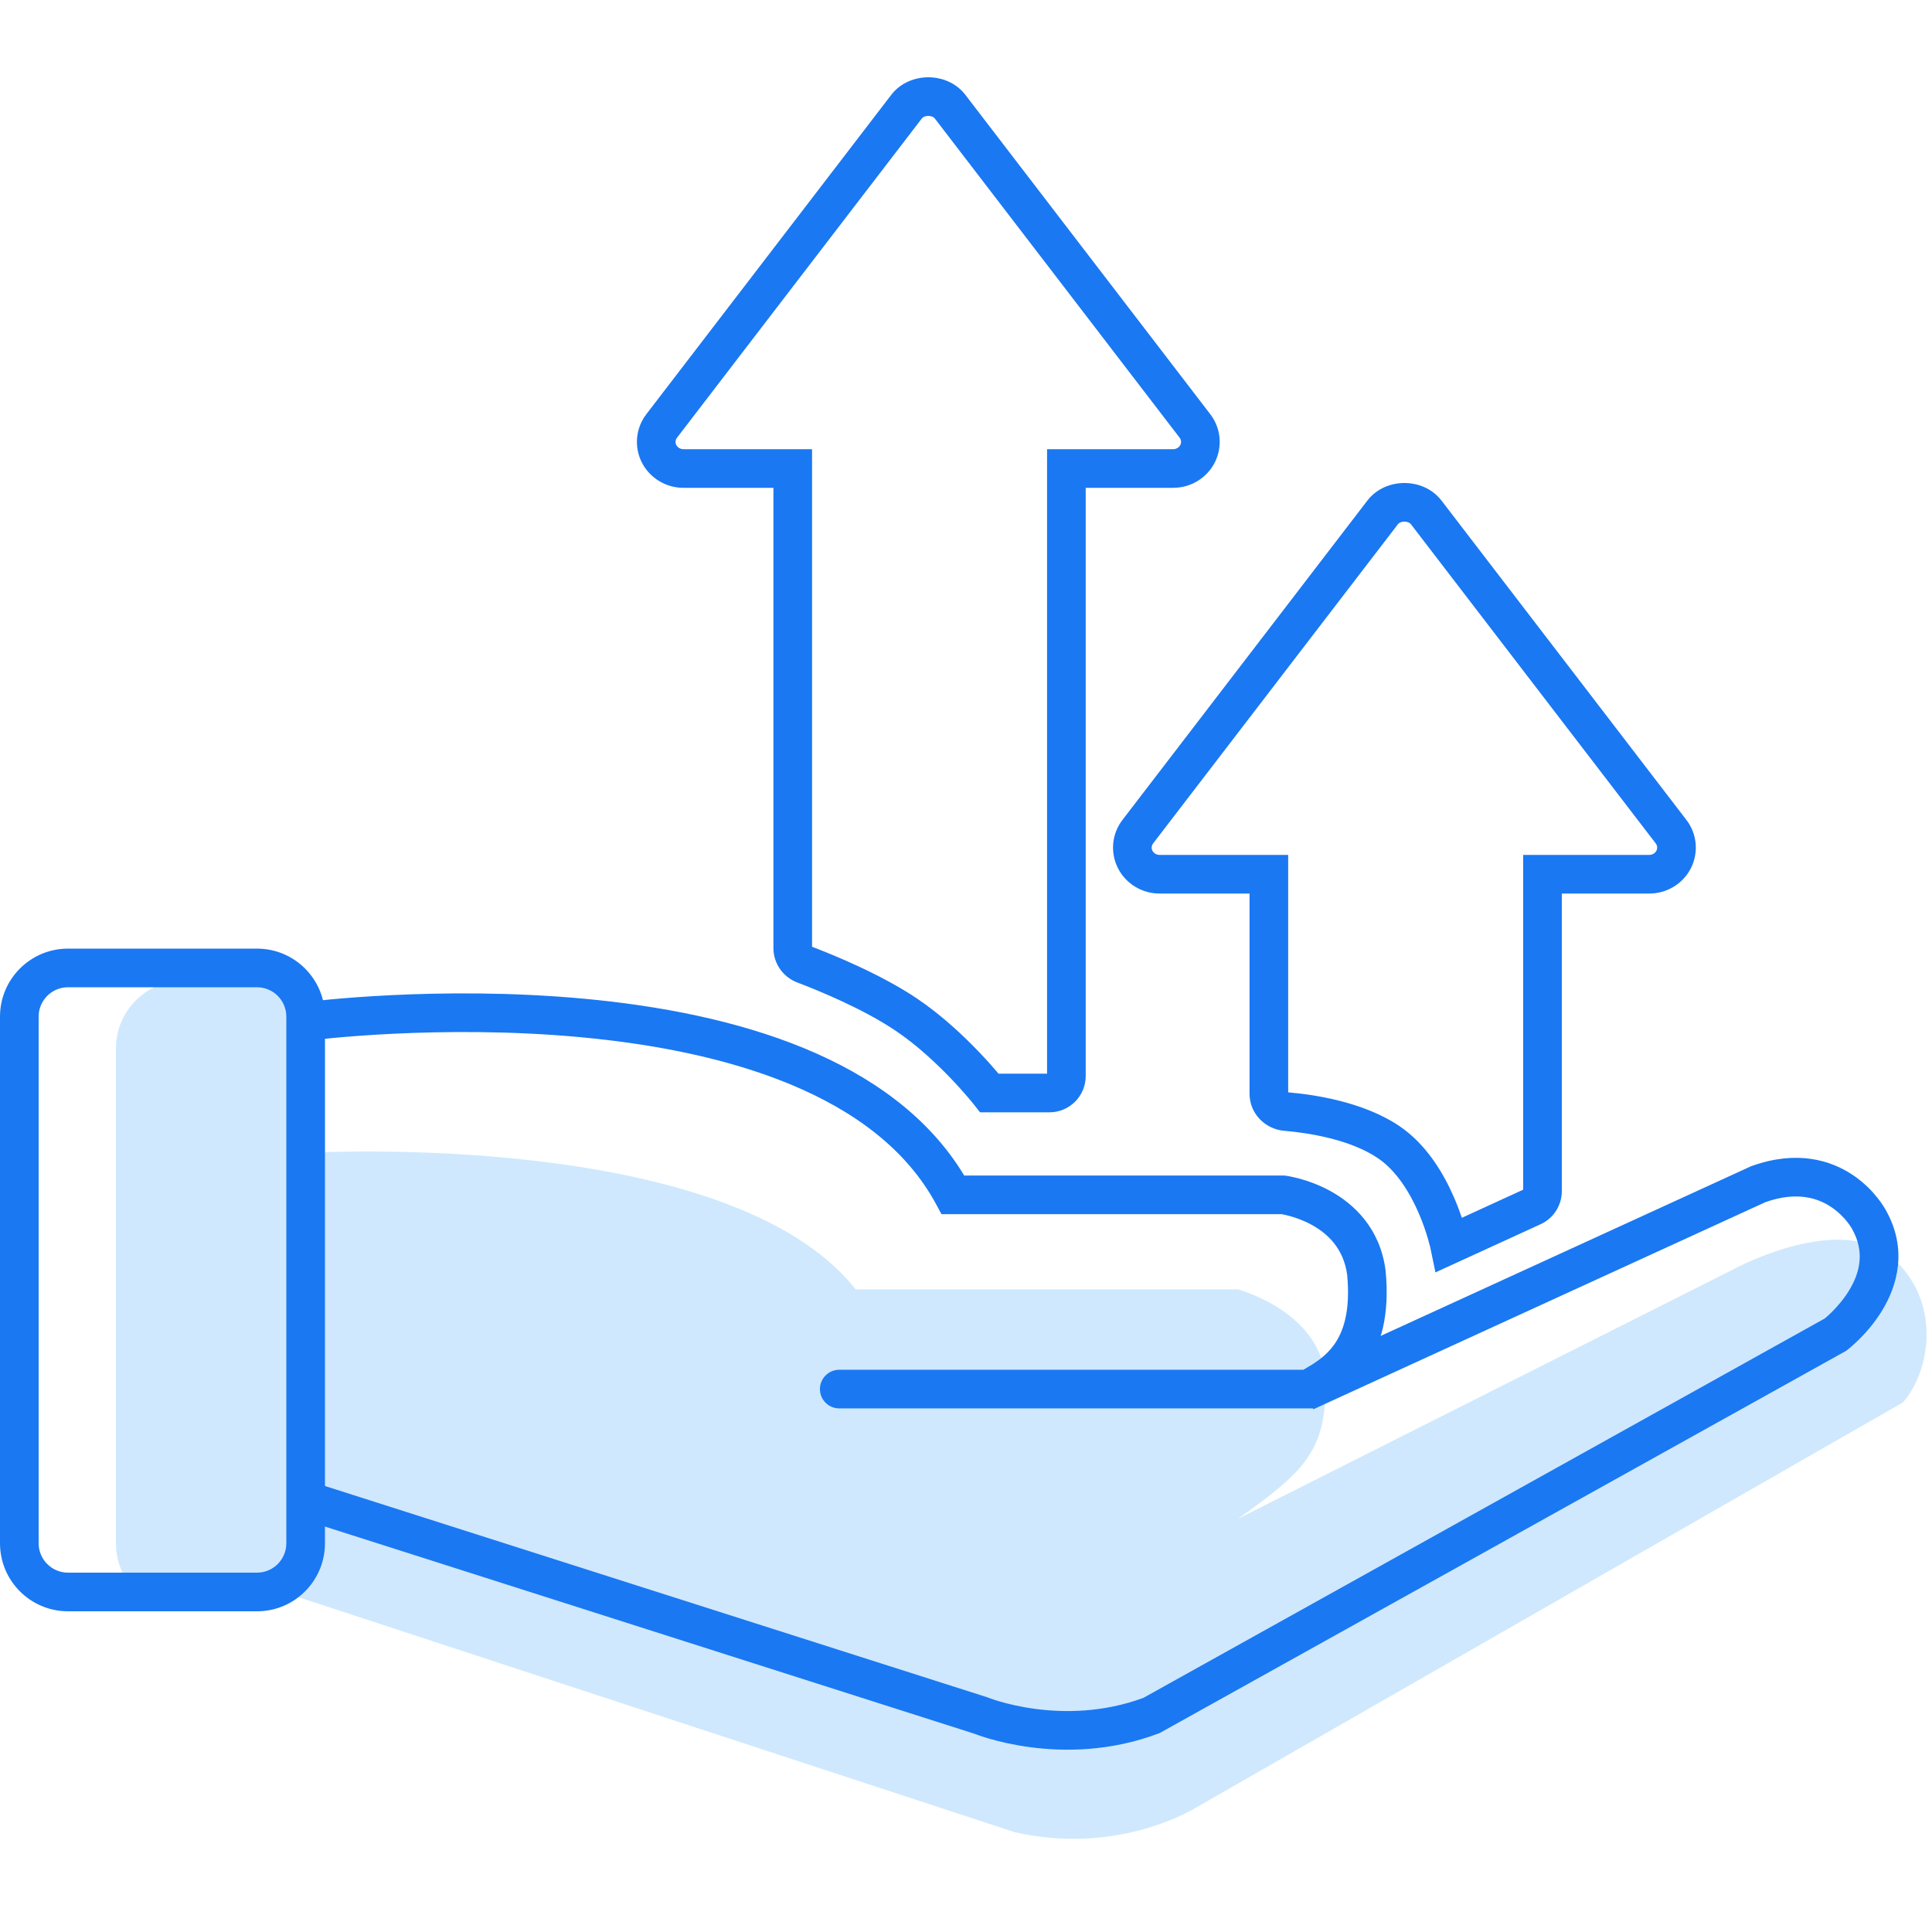
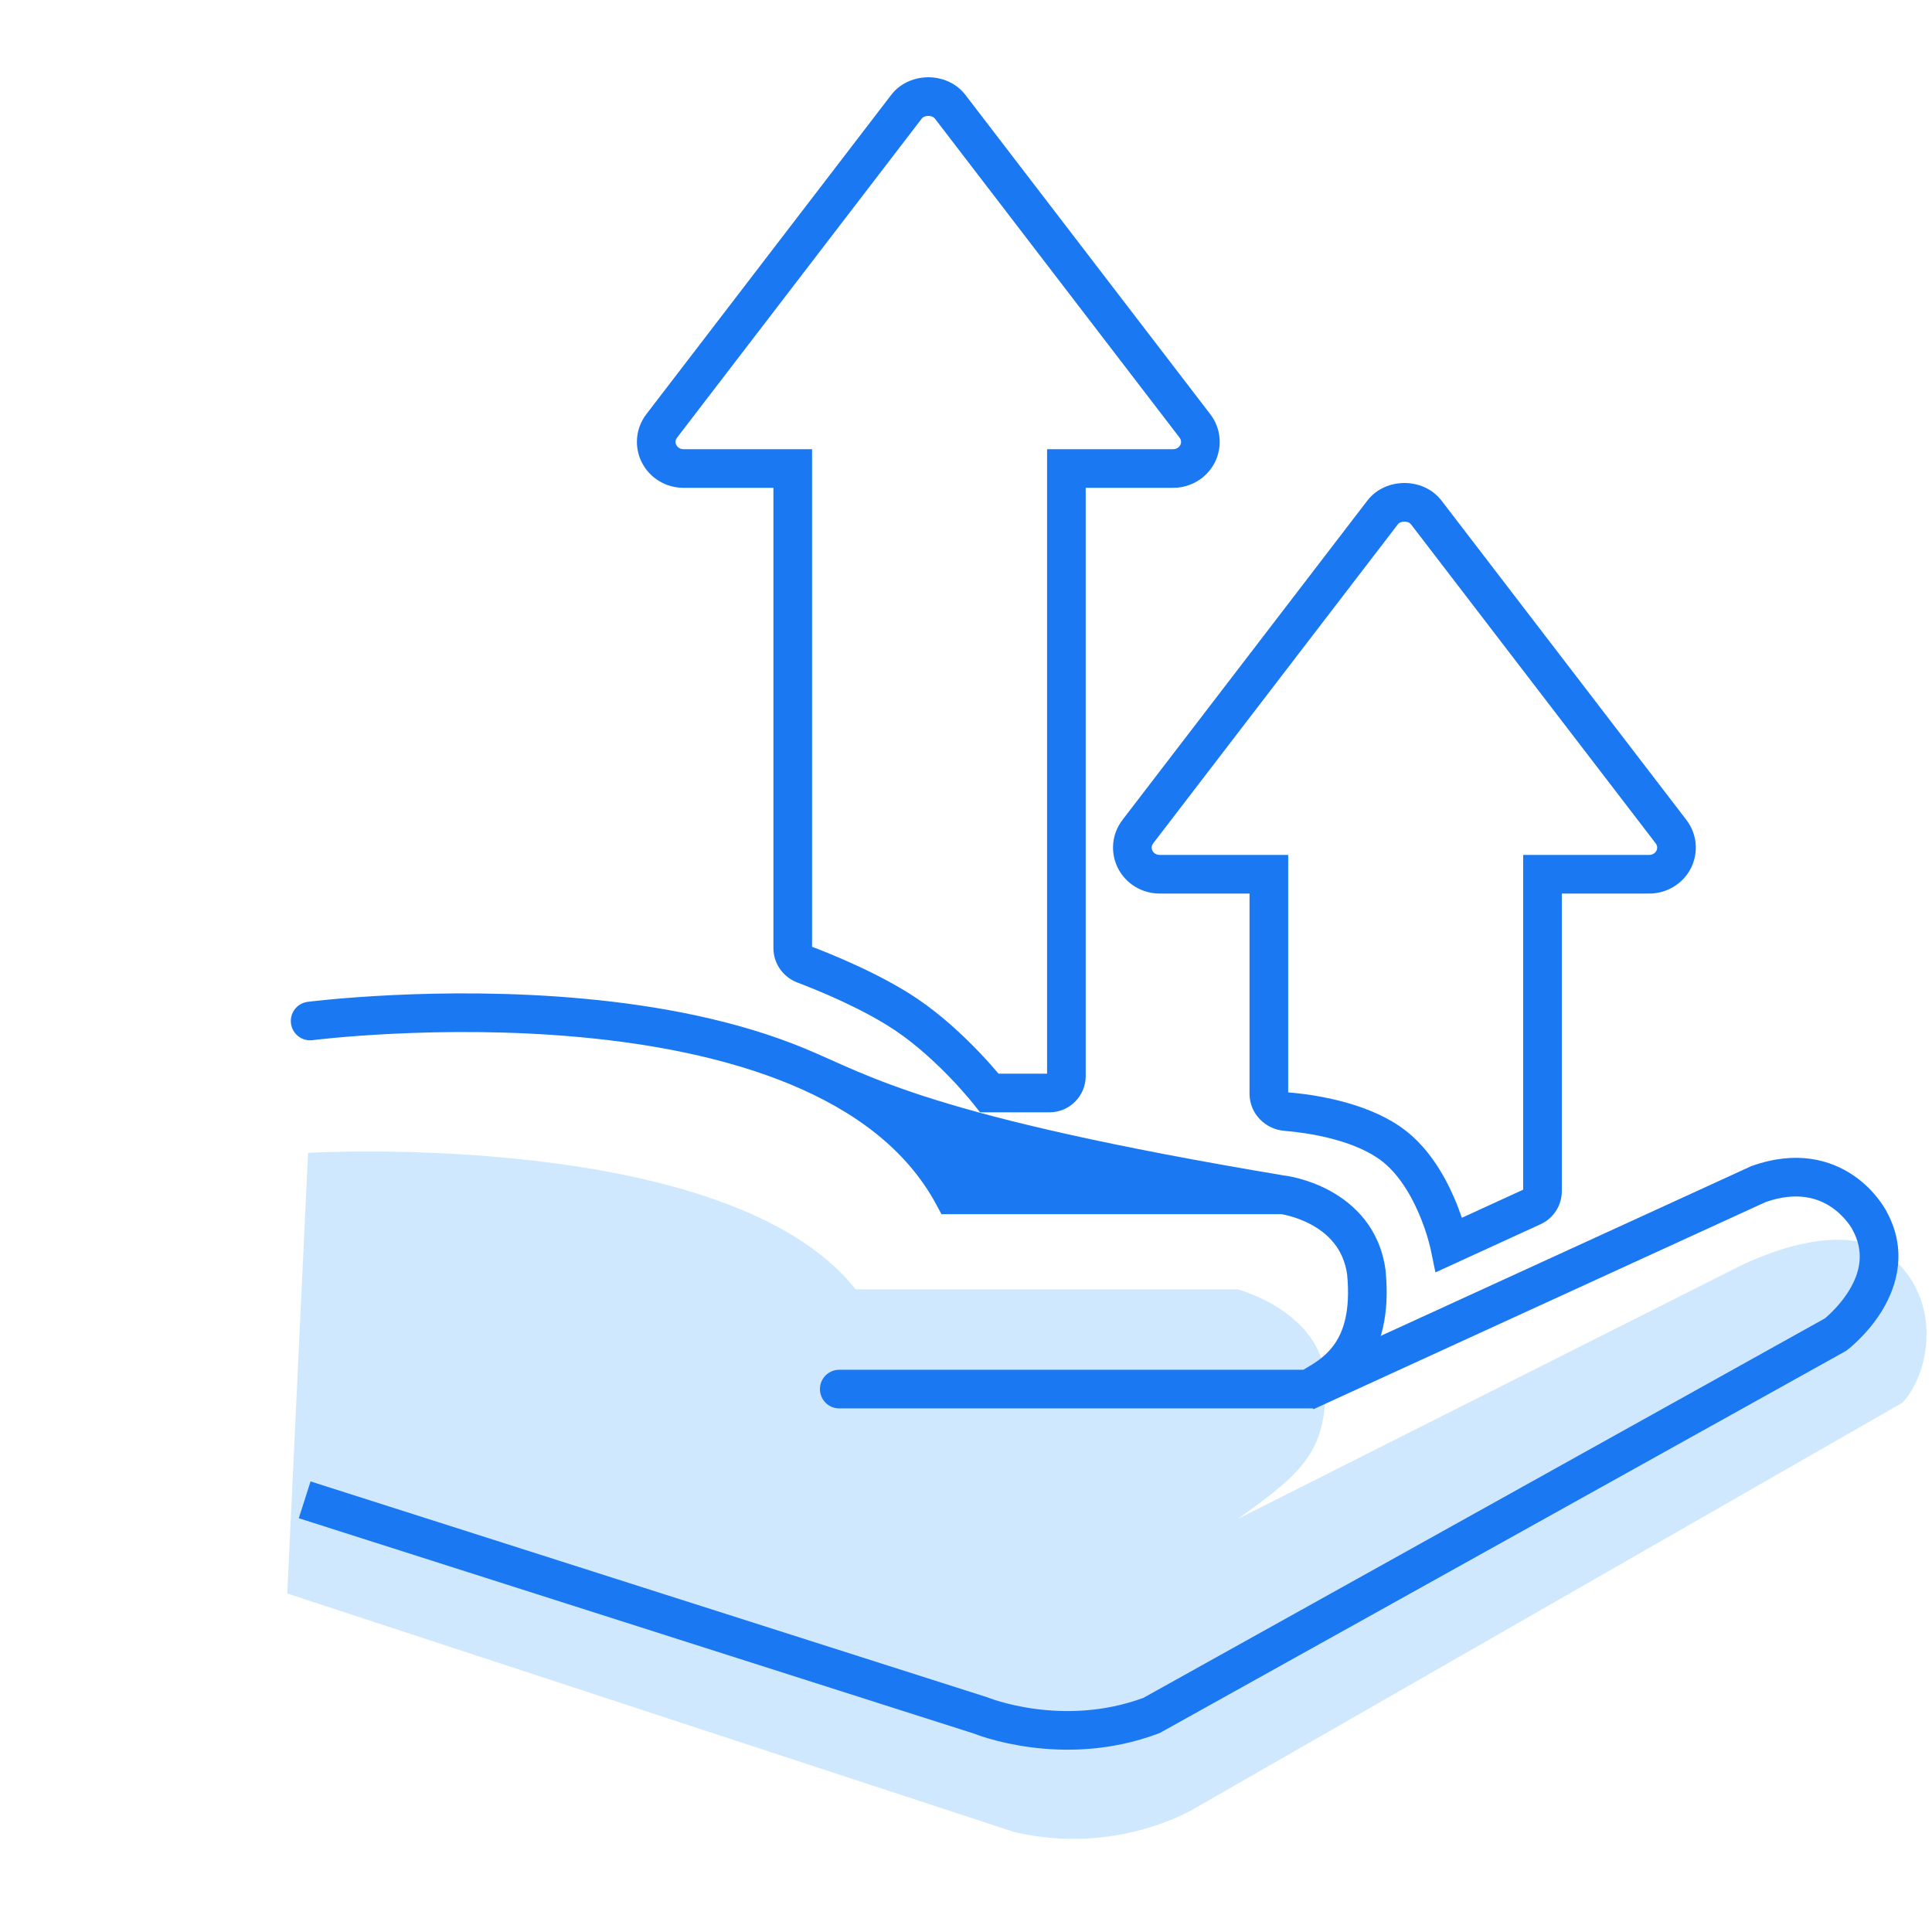
<svg xmlns="http://www.w3.org/2000/svg" width="100" height="100" viewBox="0 0 100 100" fill="none">
  <path fill-rule="evenodd" clip-rule="evenodd" d="M15.945 59.67C15.945 59.67 37.706 58.405 44.288 66.736H64.063C64.063 66.736 68.616 67.943 68.616 71.687C68.616 75.12 67.495 76.182 64.063 78.621L89.818 65.65C89.818 65.65 95.197 62.755 97.888 65.054C100.579 67.353 99.88 71.067 98.481 72.597L61.891 93.57C61.891 93.57 57.903 96.083 52.501 94.827L14.869 82.479L15.945 59.67Z" fill="#CFE8FD" />
-   <path fill-rule="evenodd" clip-rule="evenodd" d="M16.053 52.847L15.925 51.855C15.378 51.925 14.991 52.426 15.061 52.974C15.131 53.522 15.632 53.909 16.18 53.839M16.18 53.839L16.183 53.838L16.196 53.837L16.249 53.83C16.297 53.825 16.369 53.816 16.464 53.805C16.654 53.784 16.937 53.754 17.3 53.72C18.027 53.652 19.076 53.569 20.357 53.507C22.921 53.382 26.402 53.344 30.081 53.688C33.767 54.032 37.607 54.755 40.914 56.128C44.221 57.5 46.916 59.489 48.448 62.321L48.731 62.846H66.336C66.352 62.848 66.37 62.852 66.391 62.856C66.474 62.872 66.599 62.898 66.753 62.941C67.065 63.026 67.48 63.171 67.902 63.403C68.731 63.861 69.535 64.623 69.727 65.964C69.915 67.9 69.511 68.968 69.044 69.614C68.606 70.22 68.048 70.562 67.462 70.899H43.44C42.887 70.899 42.44 71.347 42.44 71.899C42.44 72.452 42.887 72.899 43.44 72.899H67.996L68.227 72.766C68.273 72.74 68.321 72.712 68.372 72.683C68.98 72.338 69.935 71.795 70.665 70.786C71.482 69.656 71.944 68.065 71.716 65.748L71.714 65.728L71.711 65.709C71.412 63.547 70.067 62.314 68.868 61.652C68.273 61.324 67.703 61.127 67.283 61.012C67.071 60.954 66.894 60.916 66.766 60.891C66.702 60.879 66.65 60.87 66.612 60.864C66.592 60.861 66.577 60.859 66.564 60.857L66.549 60.855L66.543 60.854L66.541 60.854L66.54 60.854C66.54 60.854 66.539 60.854 66.413 61.846L66.54 60.854L66.477 60.846H49.908C48.051 57.764 45.054 55.681 41.681 54.28C38.12 52.802 34.061 52.051 30.267 51.697C26.466 51.342 22.886 51.381 20.26 51.509C18.945 51.573 17.867 51.659 17.114 51.729C16.738 51.764 16.444 51.795 16.242 51.818C16.141 51.829 16.063 51.838 16.01 51.845L15.949 51.852L15.932 51.854L15.925 51.855C15.925 51.855 15.925 51.855 16.053 52.847" fill="#1A78F2" />
-   <path fill-rule="evenodd" clip-rule="evenodd" d="M6 54.27C6 52.326 7.576 50.75 9.52 50.75H13.3C15.244 50.75 16.82 52.326 16.82 54.27V79.88C16.82 81.824 15.244 83.4 13.3 83.4H9.52C7.576 83.4 6 81.824 6 79.88V54.27Z" fill="#CFE8FD" />
+   <path fill-rule="evenodd" clip-rule="evenodd" d="M16.053 52.847L15.925 51.855C15.378 51.925 14.991 52.426 15.061 52.974C15.131 53.522 15.632 53.909 16.18 53.839M16.18 53.839L16.183 53.838L16.196 53.837L16.249 53.83C16.297 53.825 16.369 53.816 16.464 53.805C16.654 53.784 16.937 53.754 17.3 53.72C18.027 53.652 19.076 53.569 20.357 53.507C22.921 53.382 26.402 53.344 30.081 53.688C33.767 54.032 37.607 54.755 40.914 56.128C44.221 57.5 46.916 59.489 48.448 62.321L48.731 62.846H66.336C66.352 62.848 66.37 62.852 66.391 62.856C66.474 62.872 66.599 62.898 66.753 62.941C67.065 63.026 67.48 63.171 67.902 63.403C68.731 63.861 69.535 64.623 69.727 65.964C69.915 67.9 69.511 68.968 69.044 69.614C68.606 70.22 68.048 70.562 67.462 70.899H43.44C42.887 70.899 42.44 71.347 42.44 71.899C42.44 72.452 42.887 72.899 43.44 72.899H67.996L68.227 72.766C68.273 72.74 68.321 72.712 68.372 72.683C68.98 72.338 69.935 71.795 70.665 70.786C71.482 69.656 71.944 68.065 71.716 65.748L71.714 65.728L71.711 65.709C71.412 63.547 70.067 62.314 68.868 61.652C68.273 61.324 67.703 61.127 67.283 61.012C67.071 60.954 66.894 60.916 66.766 60.891C66.702 60.879 66.65 60.87 66.612 60.864C66.592 60.861 66.577 60.859 66.564 60.857L66.549 60.855L66.543 60.854L66.541 60.854L66.54 60.854C66.54 60.854 66.539 60.854 66.413 61.846L66.54 60.854L66.477 60.846C48.051 57.764 45.054 55.681 41.681 54.28C38.12 52.802 34.061 52.051 30.267 51.697C26.466 51.342 22.886 51.381 20.26 51.509C18.945 51.573 17.867 51.659 17.114 51.729C16.738 51.764 16.444 51.795 16.242 51.818C16.141 51.829 16.063 51.838 16.01 51.845L15.949 51.852L15.932 51.854L15.925 51.855C15.925 51.855 15.925 51.855 16.053 52.847" fill="#1A78F2" />
  <path fill-rule="evenodd" clip-rule="evenodd" d="M97.599 62.617L97.595 62.61C97.588 62.599 97.58 62.584 97.57 62.567C97.55 62.532 97.522 62.485 97.486 62.43C97.415 62.319 97.313 62.169 97.177 61.999C96.907 61.659 96.496 61.222 95.928 60.836C94.754 60.038 92.993 59.522 90.675 60.35L90.635 60.364L67.148 71.124L67.981 72.942L91.387 62.219C93.041 61.641 94.126 62.029 94.804 62.49C95.166 62.736 95.434 63.02 95.612 63.243C95.7 63.354 95.763 63.446 95.801 63.507C95.821 63.537 95.834 63.559 95.841 63.571L95.844 63.577L95.845 63.58L95.846 63.581L95.85 63.587L95.857 63.601C96.543 64.802 96.259 65.89 95.709 66.793C95.431 67.248 95.098 67.628 94.829 67.896C94.697 68.028 94.583 68.13 94.505 68.197C94.482 68.216 94.462 68.233 94.446 68.246L59.182 87.881C57.099 88.65 55.092 88.652 53.584 88.452C52.825 88.351 52.201 88.2 51.772 88.076C51.557 88.013 51.392 87.959 51.285 87.92C51.231 87.901 51.191 87.886 51.166 87.877L51.141 87.867L51.14 87.867L51.139 87.866L51.103 87.852L16.074 76.678L15.466 78.583L50.424 89.734C50.432 89.737 50.441 89.741 50.452 89.745C50.491 89.76 50.547 89.781 50.618 89.806C50.759 89.856 50.961 89.923 51.216 89.997C51.724 90.144 52.446 90.318 53.321 90.434C55.065 90.666 57.452 90.67 59.955 89.728L60.024 89.702L95.554 69.919L95.61 69.876L95.005 69.079C95.61 69.876 95.61 69.876 95.61 69.876L95.612 69.875L95.613 69.873L95.618 69.87L95.631 69.86C95.641 69.852 95.655 69.841 95.671 69.828C95.705 69.801 95.75 69.763 95.806 69.716C95.917 69.621 96.068 69.485 96.242 69.312C96.586 68.969 97.032 68.465 97.417 67.834C98.191 66.565 98.766 64.669 97.599 62.617Z" fill="#1A78F2" />
-   <path fill-rule="evenodd" clip-rule="evenodd" d="M13.3 51.1H3.52C2.681 51.1 2 51.781 2 52.62V79.88C2 80.72 2.681 81.4 3.52 81.4H13.3C14.139 81.4 14.82 80.72 14.82 79.88V52.62C14.82 51.781 14.139 51.1 13.3 51.1ZM3.52 49.1C1.576 49.1 0 50.676 0 52.62V79.88C0 81.824 1.576 83.4 3.52 83.4H13.3C15.244 83.4 16.82 81.824 16.82 79.88V52.62C16.82 50.676 15.244 49.1 13.3 49.1H3.52Z" fill="#1A78F2" />
  <path fill-rule="evenodd" clip-rule="evenodd" d="M49.97 4.913C49.97 4.913 49.97 4.913 49.97 4.913L62.642 21.437C62.642 21.437 62.642 21.437 62.642 21.437C63.199 22.16 63.287 23.132 62.874 23.943L62.873 23.945C62.459 24.752 61.624 25.25 60.723 25.25H56.196V55.694C56.196 56.733 55.354 57.574 54.316 57.574H50.726L50.426 57.191L50.423 57.187L50.41 57.17C50.397 57.154 50.377 57.13 50.351 57.097C50.299 57.033 50.219 56.937 50.117 56.816C49.91 56.574 49.61 56.233 49.238 55.843C48.488 55.058 47.471 54.102 46.363 53.354C44.682 52.219 42.356 51.267 41.265 50.852C40.538 50.576 40.032 49.878 40.032 49.075V25.25H35.376C34.474 25.25 33.639 24.752 33.225 23.945L33.224 23.943C32.811 23.132 32.9 22.161 33.456 21.437C33.456 21.438 33.456 21.437 33.456 21.437L46.128 4.913C46.128 4.913 46.129 4.913 46.128 4.913C46.129 4.913 46.129 4.912 46.129 4.912C46.618 4.273 47.369 4 48.049 4C48.73 4 49.481 4.274 49.97 4.913ZM51.686 55.574H54.196V23.25H60.723C60.889 23.25 61.028 23.159 61.093 23.033C61.155 22.91 61.142 22.767 61.057 22.656L48.382 6.128C48.34 6.073 48.23 6 48.049 6C47.869 6 47.759 6.073 47.717 6.128L35.042 22.656C34.956 22.767 34.943 22.91 35.006 23.033C35.071 23.159 35.21 23.25 35.376 23.25H42.032V49.004C43.167 49.438 45.627 50.444 47.482 51.696C48.755 52.556 49.884 53.624 50.684 54.462C51.087 54.883 51.413 55.253 51.639 55.52C51.656 55.538 51.671 55.557 51.686 55.574Z" fill="#1A78F2" />
  <path fill-rule="evenodd" clip-rule="evenodd" d="M74.614 25.913C74.614 25.913 74.614 25.913 74.614 25.913L87.286 42.437C87.285 42.437 87.286 42.437 87.286 42.437C87.842 43.16 87.931 44.132 87.518 44.943L87.517 44.945C87.103 45.752 86.268 46.25 85.367 46.25H80.839V61.655C80.839 62.39 80.411 63.058 79.743 63.364L74.298 65.859L74.044 64.632L74.044 64.631L74.043 64.628L74.038 64.605C74.033 64.584 74.025 64.549 74.014 64.503C73.992 64.412 73.956 64.275 73.906 64.105C73.806 63.762 73.649 63.289 73.424 62.772C72.963 61.71 72.271 60.589 71.315 59.944C69.871 58.969 67.713 58.634 66.464 58.529C65.499 58.448 64.676 57.65 64.676 56.611V46.25H60.019C59.118 46.25 58.283 45.752 57.869 44.945L57.868 44.943C57.455 44.132 57.543 43.161 58.1 42.437C58.099 42.438 58.1 42.437 58.1 42.437L70.772 25.913C70.772 25.913 70.772 25.913 70.772 25.913C70.772 25.913 70.773 25.912 70.773 25.912C71.262 25.273 72.012 25 72.693 25C73.374 25 74.125 25.274 74.614 25.913ZM75.665 63.033L78.839 61.578V44.25H85.367C85.532 44.25 85.671 44.159 85.736 44.033C85.799 43.91 85.786 43.767 85.701 43.656L73.025 27.128C72.983 27.073 72.873 27 72.693 27C72.513 27 72.403 27.073 72.361 27.128L59.685 43.656C59.6 43.767 59.587 43.91 59.649 44.033C59.714 44.159 59.853 44.25 60.019 44.25H66.676V56.54C67.978 56.652 70.553 57.016 72.434 58.286C73.858 59.248 74.741 60.783 75.258 61.975C75.425 62.358 75.559 62.718 75.665 63.033Z" fill="#1A78F2" />
</svg>